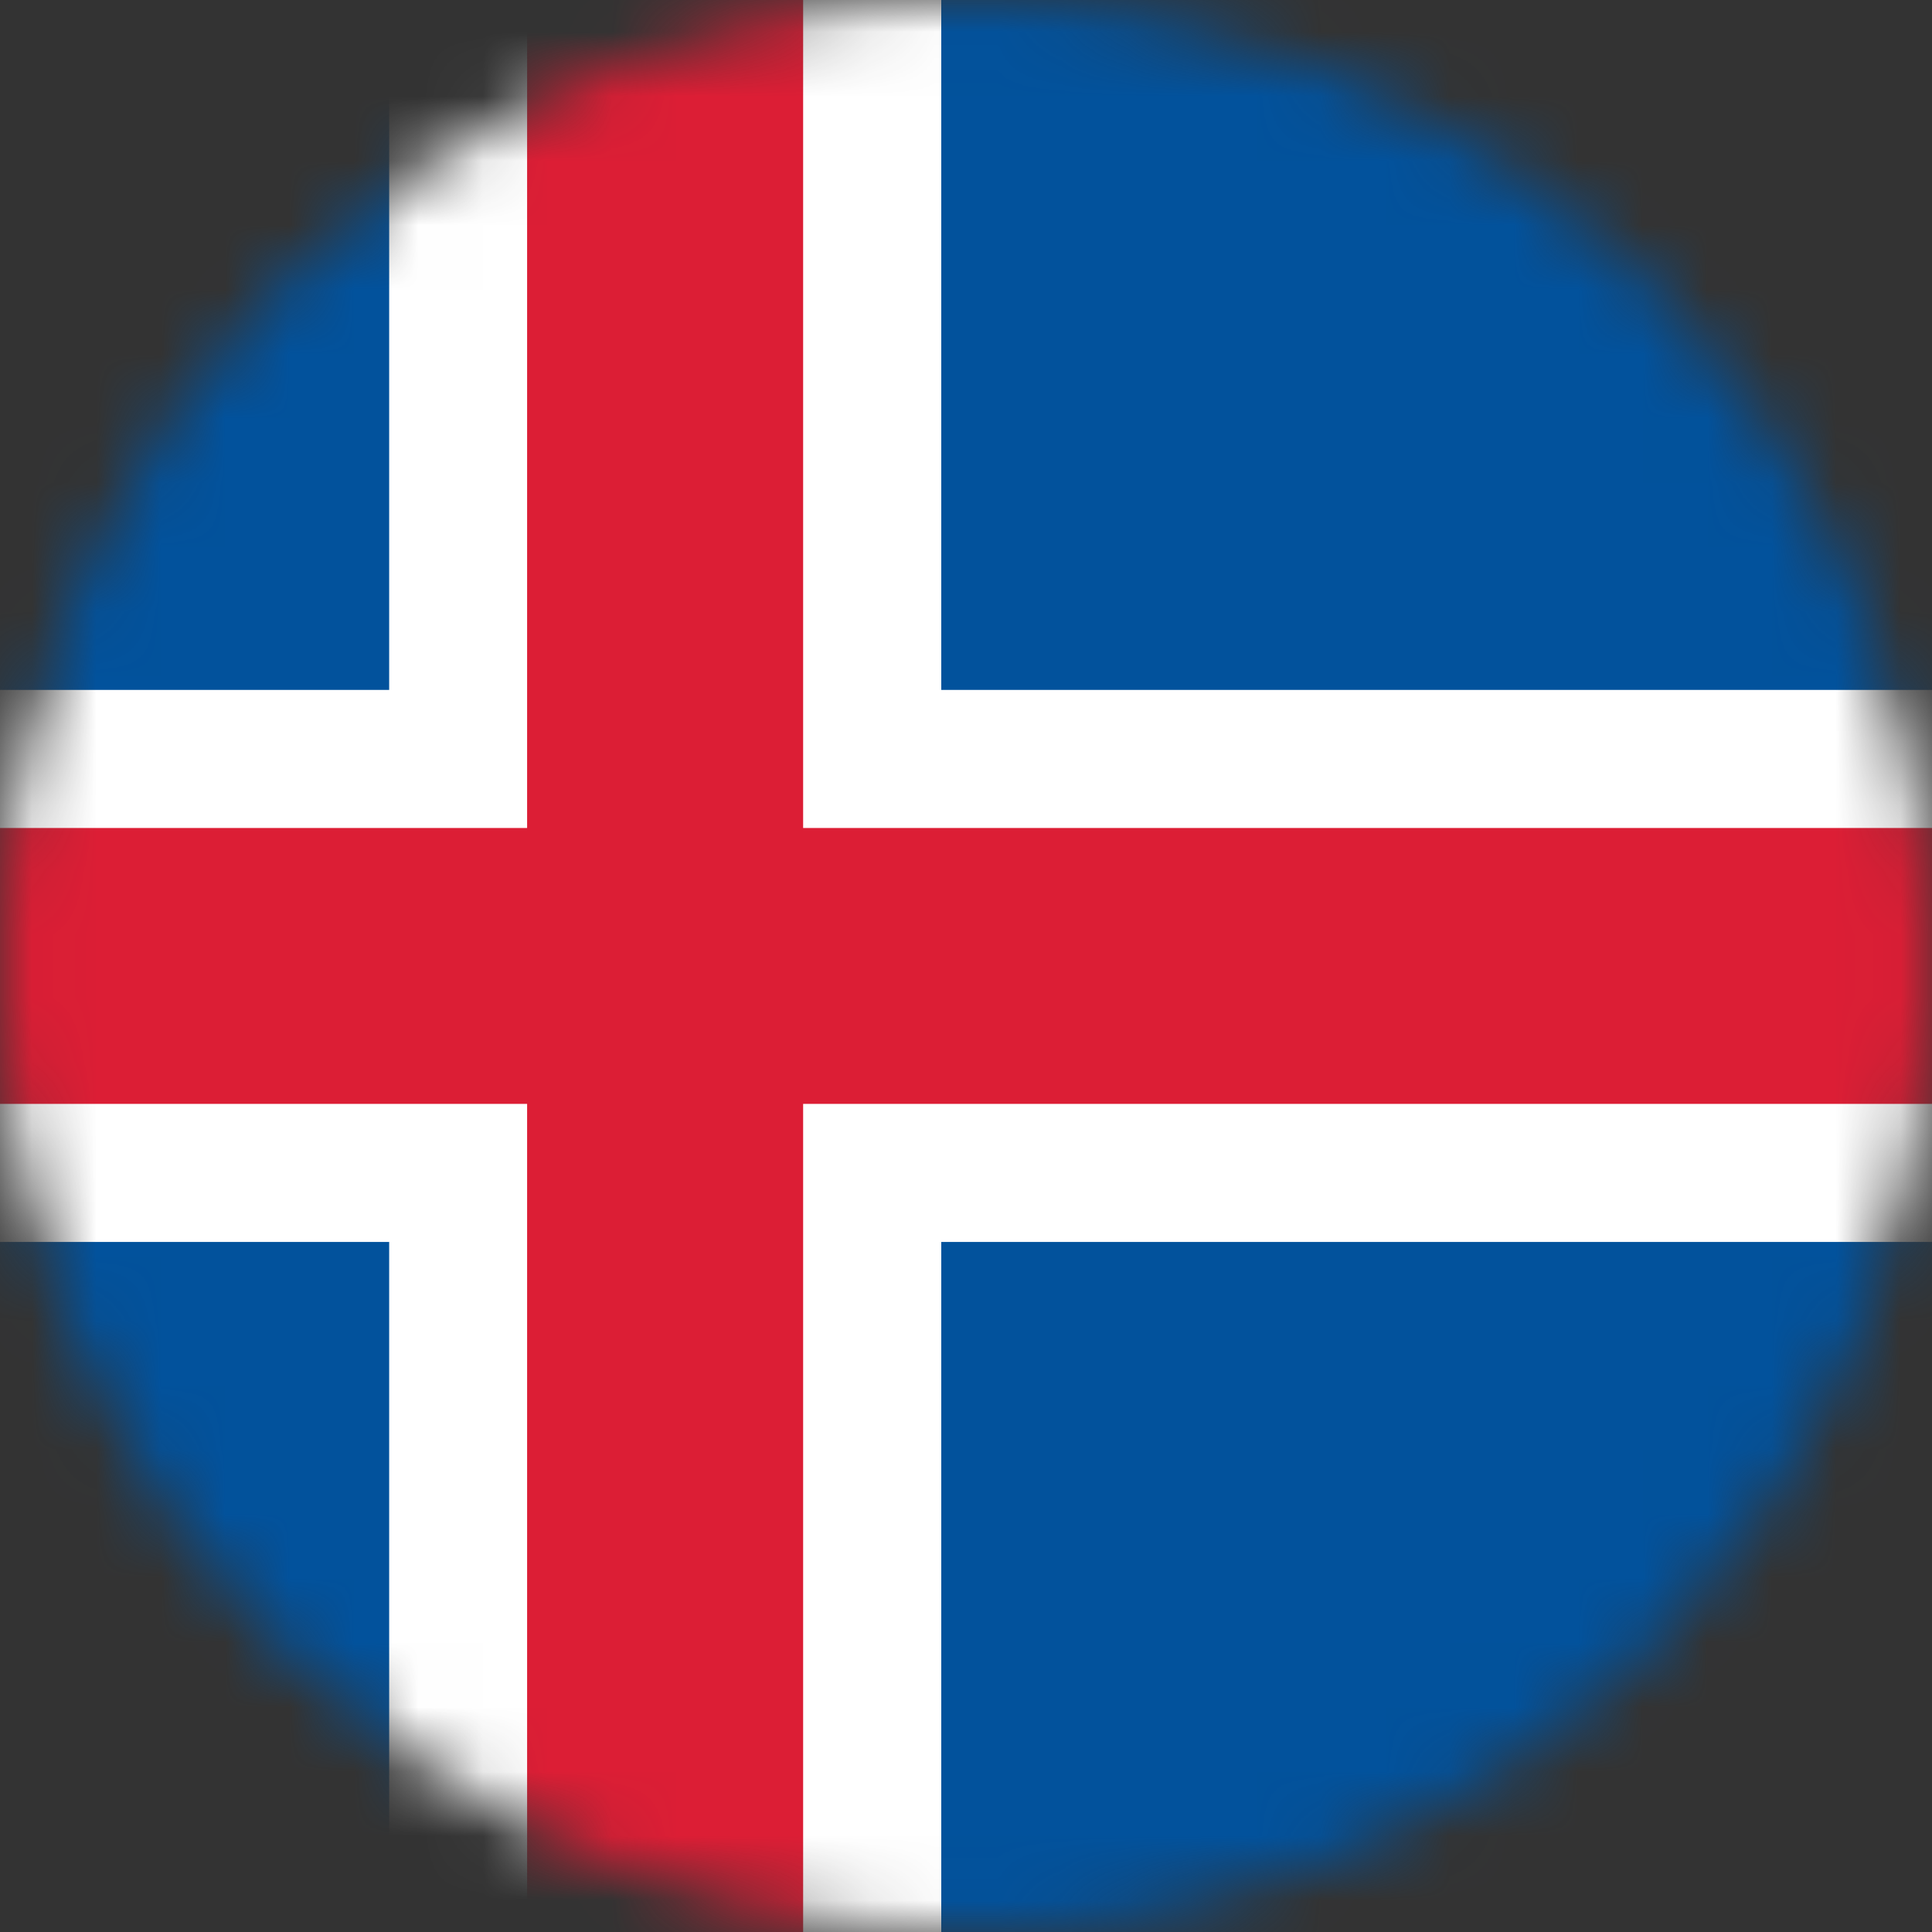
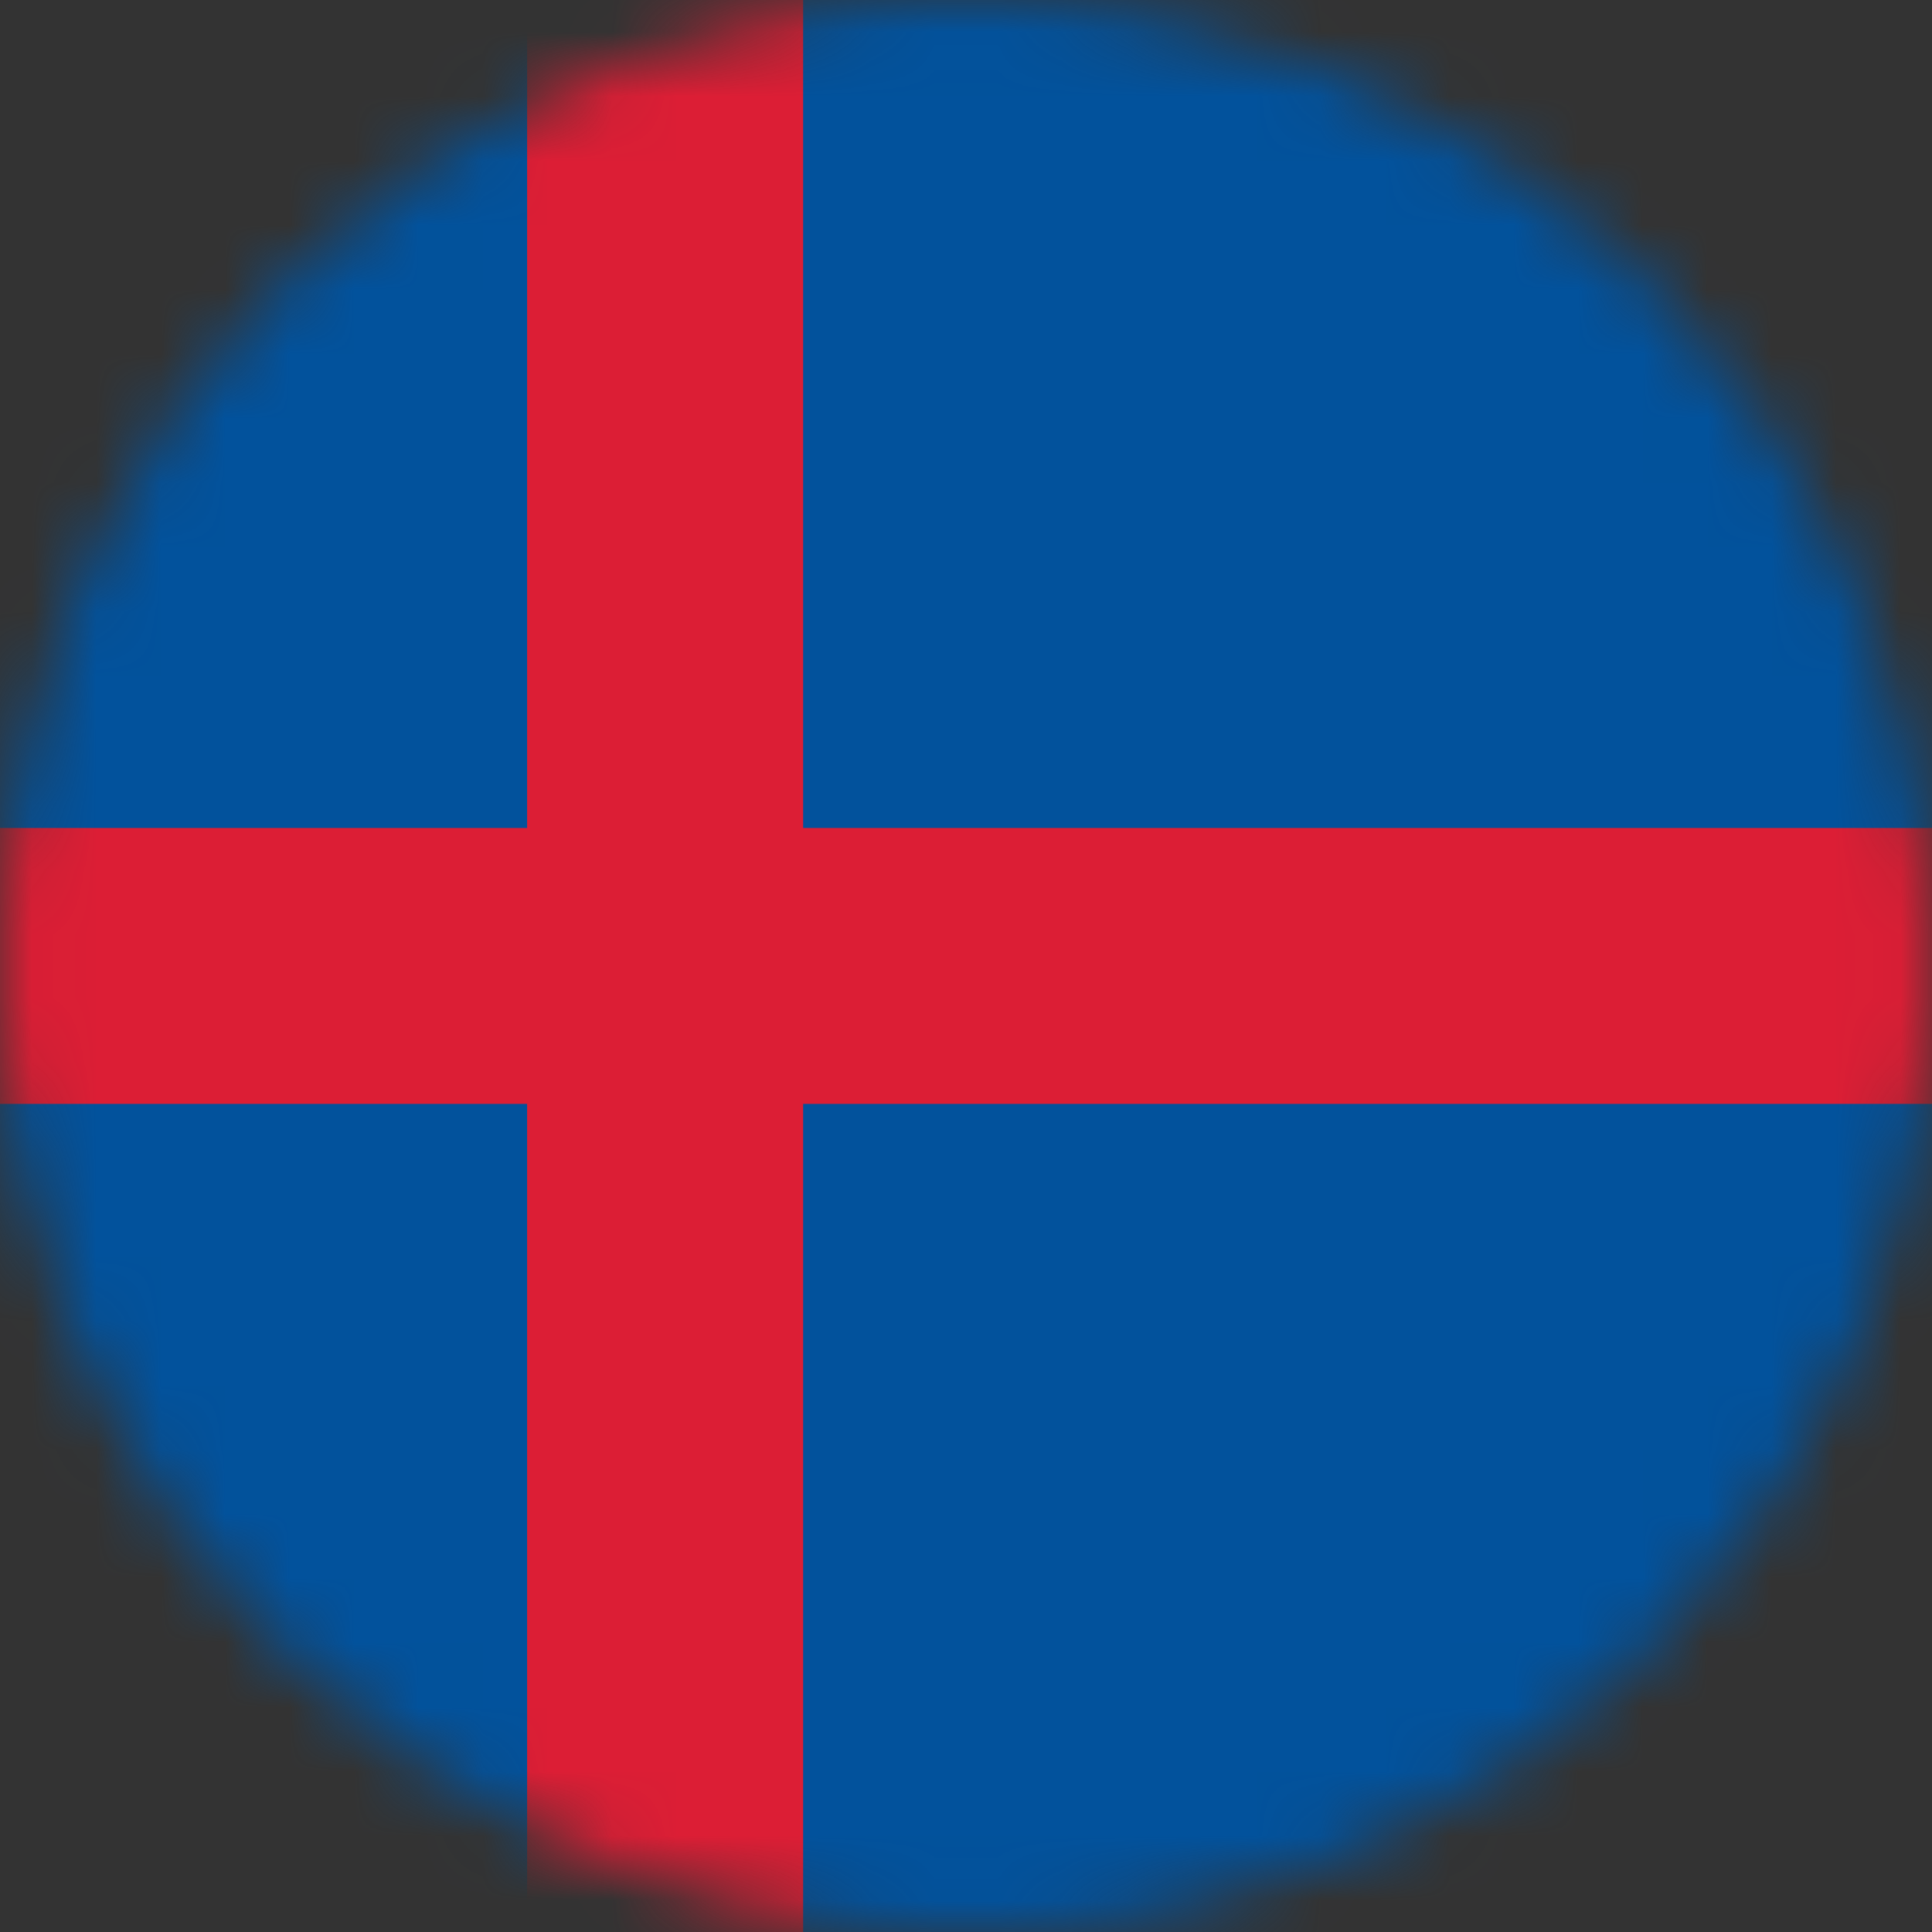
<svg xmlns="http://www.w3.org/2000/svg" width="30" height="30" viewBox="0 0 30 30" fill="none">
  <rect x="0" y="0" width="30" height="30" fill="#333333" stroke="none" />
  <mask id="mask0_25_2429" style="mask-type:alpha" maskUnits="userSpaceOnUse" x="0" y="0" width="30" height="30">
-     <path d="M0 15C0 6.716 6.716 0 15 0V0C23.284 0 30 6.716 30 15V15C30 23.284 23.284 30 15 30V30C6.716 30 0 23.284 0 15V15Z" fill="#DA291C" />
+     <path d="M0 15C0 6.716 6.716 0 15 0V0C23.284 0 30 6.716 30 15V15C30 23.284 23.284 30 15 30C6.716 30 0 23.284 0 15V15Z" fill="#DA291C" />
  </mask>
  <g mask="url(#mask0_25_2429)">
    <path d="M-8.959 -4.287H44.616V34.288H-8.959V-4.287Z" fill="#02529C" />
-     <path d="M-8.959 14.999H44.616H-8.959ZM10.33 -4.287V34.288Z" fill="black" />
-     <path d="M14.616 34.285H6.043V19.285H-8.959V10.713H6.043V-4.287H14.616V10.713H44.618V19.285H14.616V34.285Z" fill="white" />
-     <path d="M-8.959 14.999H44.616H-8.959ZM10.33 -4.287V34.288Z" fill="black" />
    <path d="M12.471 34.285H8.185V17.141H-8.959V12.857H8.185V-4.287H12.471V12.857H44.618V17.141H12.471V34.285Z" fill="#DC1E35" />
  </g>
</svg>